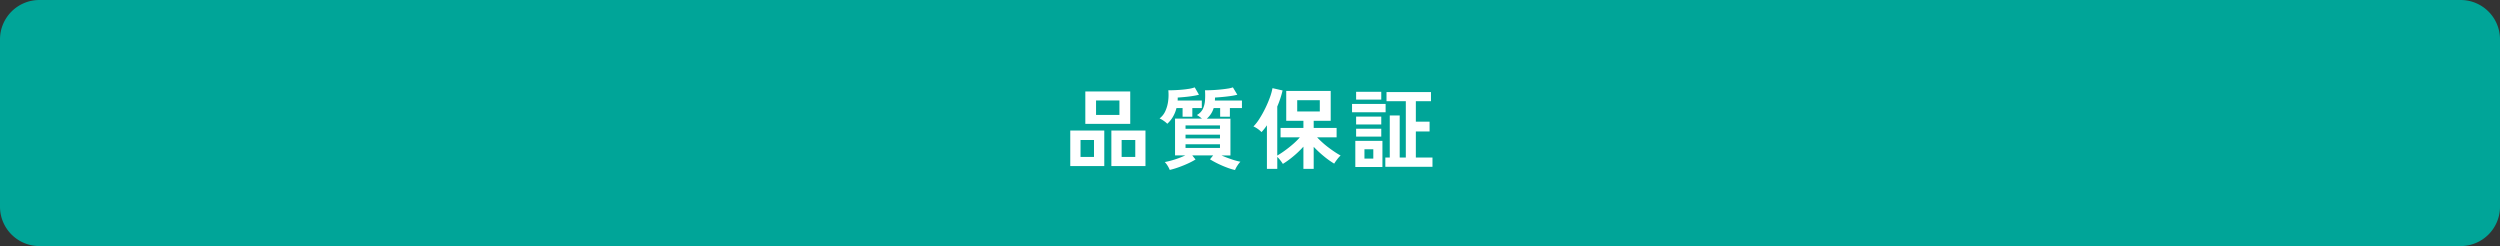
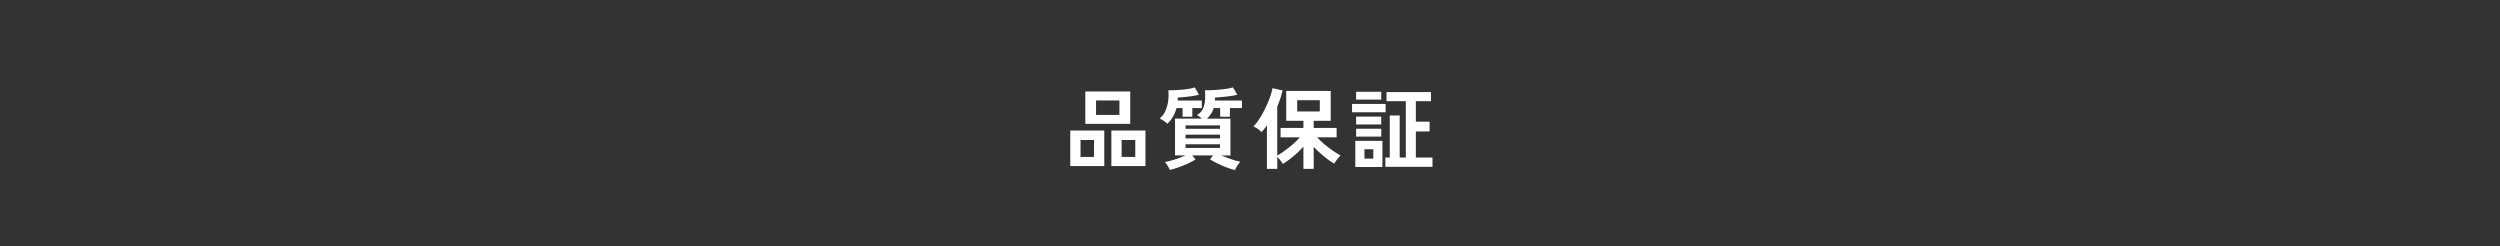
<svg xmlns="http://www.w3.org/2000/svg" width="508" height="50" viewBox="0 0 508 50">
  <rect x="0" y="0" width="508" height="50" fill="#333333" stroke="none" />
  <g id="グループ_9050" data-name="グループ 9050" transform="translate(-1044 16843)">
-     <path id="パス_65188" data-name="パス 65188" d="M8,0H500a8,8,0,0,1,8,8V42a8,8,0,0,1-8,8H8a8,8,0,0,1-8-8V8A8,8,0,0,1,8,0Z" transform="translate(1044 -16843)" fill="#00a598" />
    <path id="パス_65193" data-name="パス 65193" d="M-33.462-7.83v-6.588h9.126V-7.83ZM-28.17.738V-6.48h6.93V.738Zm-8.352,0V-6.48h6.912V.738Zm5.238-10.386h4.752v-2.934h-4.752Zm5.2,8.532h2.772V-4.554h-2.772Zm-8.352,0H-31.7V-4.554h-2.736ZM-3.042,1.548a11.162,11.162,0,0,1-1.638-.5Q-5.616.7-6.534.252a17.176,17.176,0,0,1-1.6-.882l.648-.792h-4.248l.666.828a13.516,13.516,0,0,1-1.53.81q-.9.414-1.881.765a16.878,16.878,0,0,1-1.827.549A4.932,4.932,0,0,0-16.731.7a4.179,4.179,0,0,0-.585-.774q.522-.09,1.251-.288t1.5-.477q.774-.279,1.422-.585h-2.088v-7.47h5.472q-.252-.216-.549-.423A5.6,5.6,0,0,0-10.8-9.63a2.811,2.811,0,0,0,1.215-1.224,4.7,4.7,0,0,0,.441-1.728,14.882,14.882,0,0,0,0-2.07q.63,0,1.431-.036t1.629-.117q.828-.081,1.521-.189a6.039,6.039,0,0,0,1.089-.252l.9,1.494a12.38,12.38,0,0,1-1.467.279q-.855.117-1.683.189t-1.386.108q0,.144-.009.3t-.009.3h5.49v1.53H-4.086v1.764h-1.98v-1.764H-7.38a4.588,4.588,0,0,1-1.4,2.16h4.806v7.47H-5.8q.918.4,1.989.765a12.992,12.992,0,0,0,1.863.513,4.983,4.983,0,0,0-.621.8A4.923,4.923,0,0,0-3.042,1.548Zm-13.77-9.4a4.715,4.715,0,0,0-.72-.594,4.334,4.334,0,0,0-.846-.486,3.87,3.87,0,0,0,1.179-1.5,7.066,7.066,0,0,0,.567-2.034,9.542,9.542,0,0,0,.036-2.187q1.062,0,2.124-.072t1.926-.207a6.389,6.389,0,0,0,1.314-.315l.864,1.494a13,13,0,0,1-1.395.279q-.783.117-1.557.189t-1.368.108v.3a2.393,2.393,0,0,1-.018.3h4.914v1.53h-1.926v1.764H-13.7v-1.764H-14.94a6.605,6.605,0,0,1-.747,1.827A5.89,5.89,0,0,1-16.812-7.848ZM-13.1-2.934h7V-3.69h-7Zm0-1.944h7v-.756h-7Zm0-1.944h7v-.7h-7ZM3.438,1.314V-7.542q-.27.4-.54.738t-.558.648A5.107,5.107,0,0,0,1.584-6.8,4.948,4.948,0,0,0,.7-7.308a9.375,9.375,0,0,0,1.26-1.629A21.817,21.817,0,0,0,3.141-11.07a21.93,21.93,0,0,0,.927-2.2,10.966,10.966,0,0,0,.5-1.818l2.052.468q-.18.774-.45,1.6t-.63,1.674v9.954a16.72,16.72,0,0,0,1.512-.99Q7.9-2.988,8.73-3.708a14.015,14.015,0,0,0,1.4-1.386H6.21V-7h4.644V-8.46H7.362v-6.066H16.4V-8.46H12.942V-7H17.6v1.908h-3.96q.468.5,1.08,1.053T16-2.988q.666.5,1.3.918a12.856,12.856,0,0,0,1.116.666,5.639,5.639,0,0,0-.711.792q-.369.486-.6.864A17.683,17.683,0,0,1,14.994-1.26a22.411,22.411,0,0,1-2.052-1.908V1.314H10.854V-3.2A19.281,19.281,0,0,1,8.811-1.242,17.92,17.92,0,0,1,6.678.306a8.058,8.058,0,0,0-.513-.729,6.059,6.059,0,0,0-.621-.693v2.43ZM9.594-10.35h4.59v-2.286H9.594ZM27.5.9V-.99h.9V-9.54H30.42V-.99h1.242V-12.438H27.738v-1.854h9.036v1.854H33.7V-8.28h2.79v2H33.7V-.99H37.08V.9ZM21.4.936v-5.31H26.91V.936Zm-.666-11.124V-11.88h6.822v1.692Zm.828,4.95v-1.6h5.112v1.6Zm0-2.466v-1.6h5.112v1.6Zm0-5.058v-1.584h5.112v1.584ZM23.256-.774h1.8v-1.89h-1.8Z" transform="translate(1298 -16810)" fill="#fff" />
  </g>
</svg>